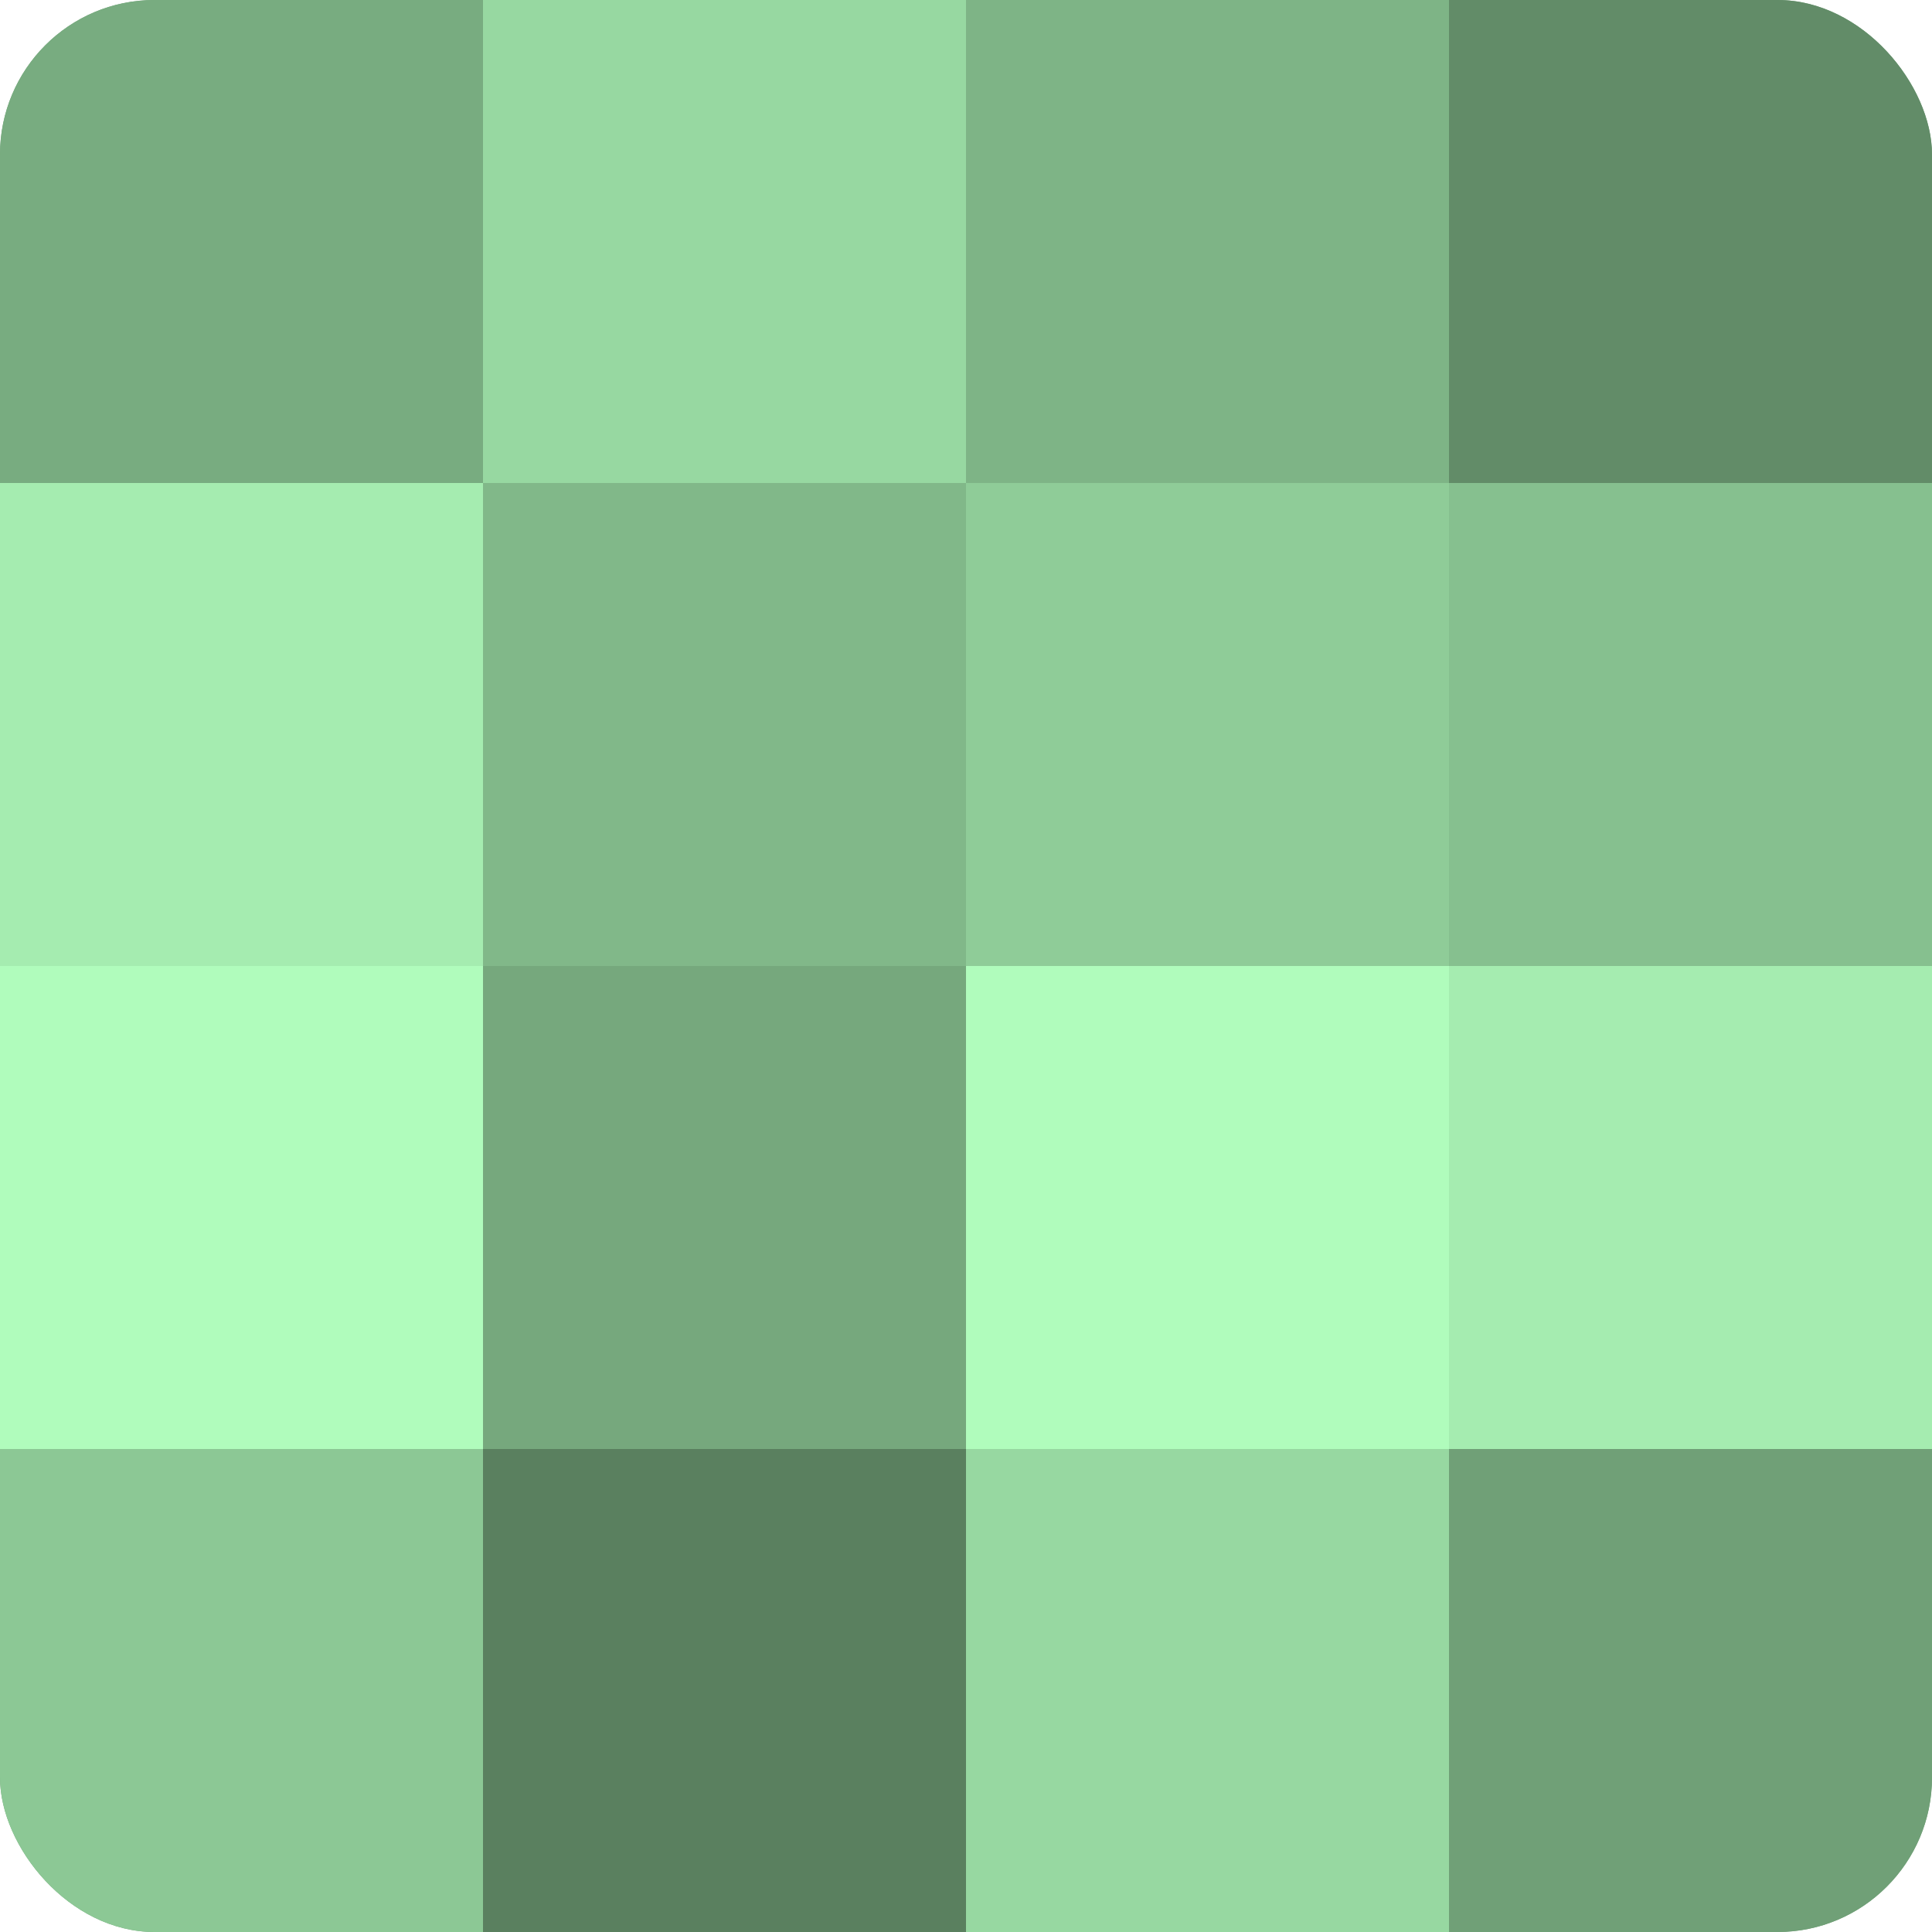
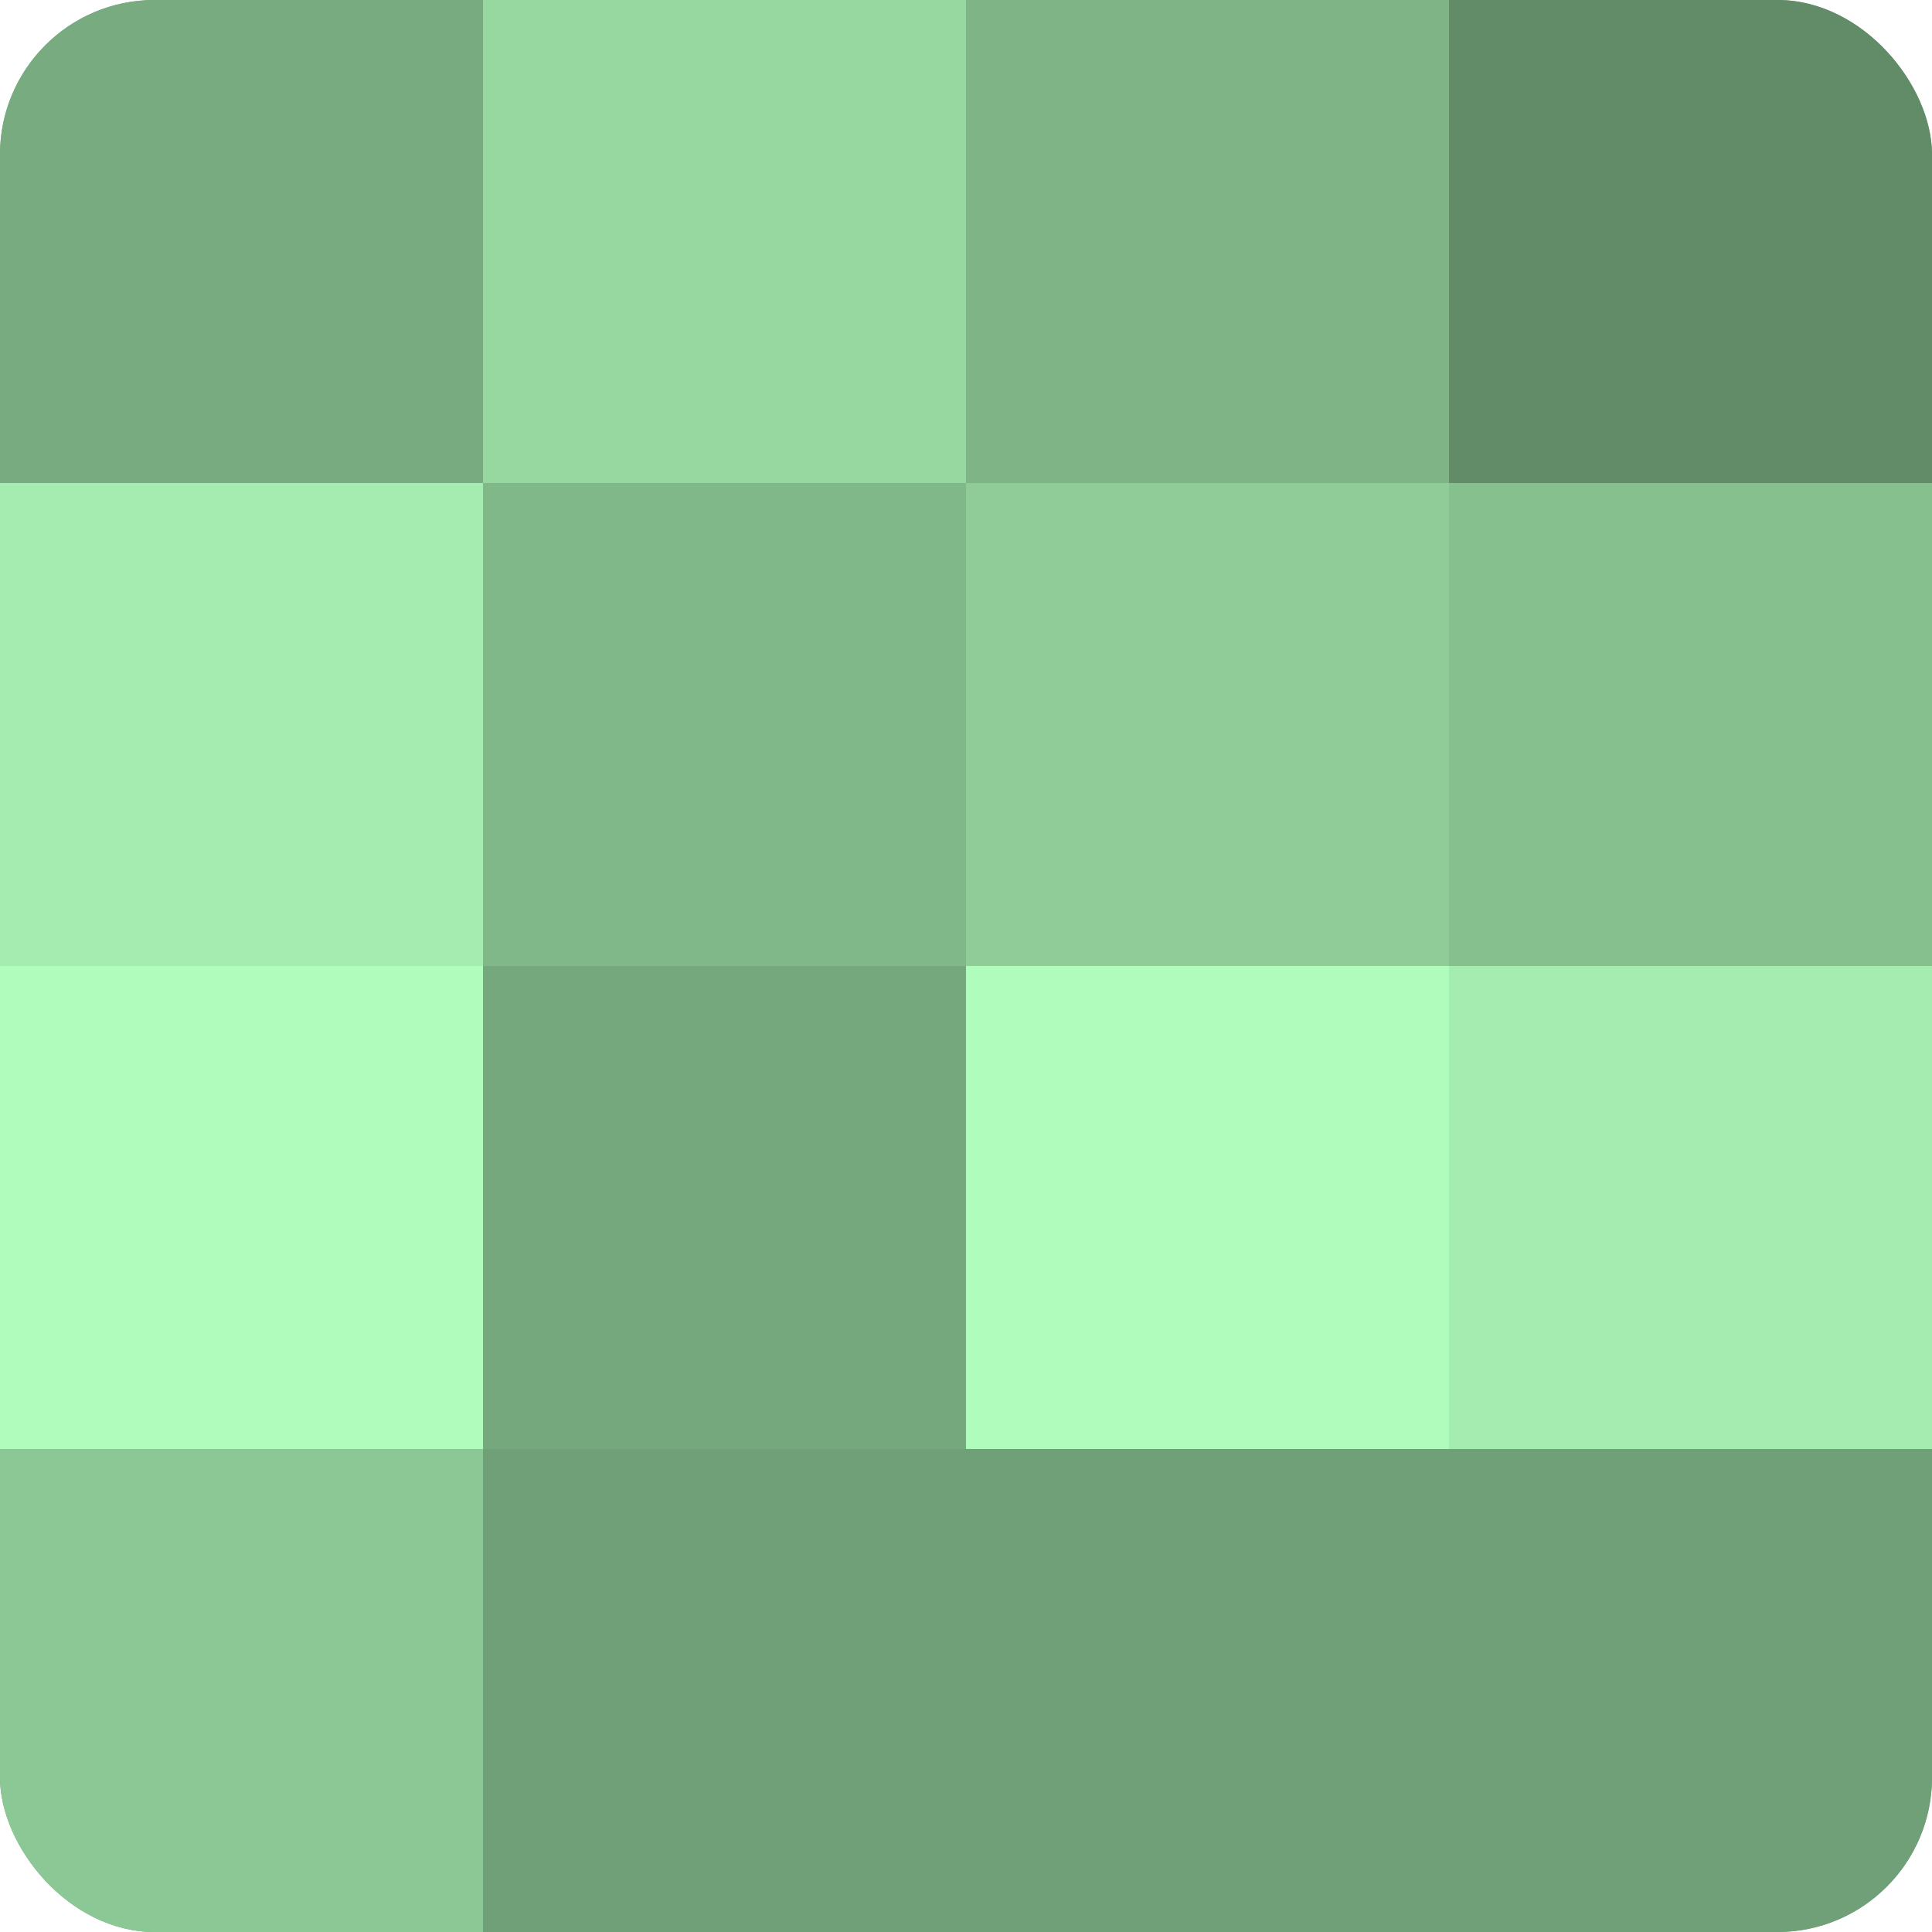
<svg xmlns="http://www.w3.org/2000/svg" width="60" height="60" viewBox="0 0 100 100" preserveAspectRatio="xMidYMid meet">
  <defs>
    <clipPath id="c" width="100" height="100">
      <rect width="100" height="100" rx="8" ry="8" />
    </clipPath>
  </defs>
  <g clip-path="url(#c)">
    <rect width="100" height="100" fill="#70a077" />
    <rect width="25" height="25" fill="#78ac80" />
    <rect y="25" width="25" height="25" fill="#a5ecb0" />
    <rect y="50" width="25" height="25" fill="#b0fcbc" />
    <rect y="75" width="25" height="25" fill="#8cc895" />
    <rect x="25" width="25" height="25" fill="#97d8a1" />
    <rect x="25" y="25" width="25" height="25" fill="#81b889" />
    <rect x="25" y="50" width="25" height="25" fill="#76a87d" />
-     <rect x="25" y="75" width="25" height="25" fill="#5a805f" />
    <rect x="50" width="25" height="25" fill="#7eb486" />
    <rect x="50" y="25" width="25" height="25" fill="#8fcc98" />
    <rect x="50" y="50" width="25" height="25" fill="#b0fcbc" />
-     <rect x="50" y="75" width="25" height="25" fill="#97d8a1" />
    <rect x="75" width="25" height="25" fill="#628c68" />
    <rect x="75" y="25" width="25" height="25" fill="#86c08f" />
    <rect x="75" y="50" width="25" height="25" fill="#a5ecb0" />
    <rect x="75" y="75" width="25" height="25" fill="#70a077" />
  </g>
</svg>